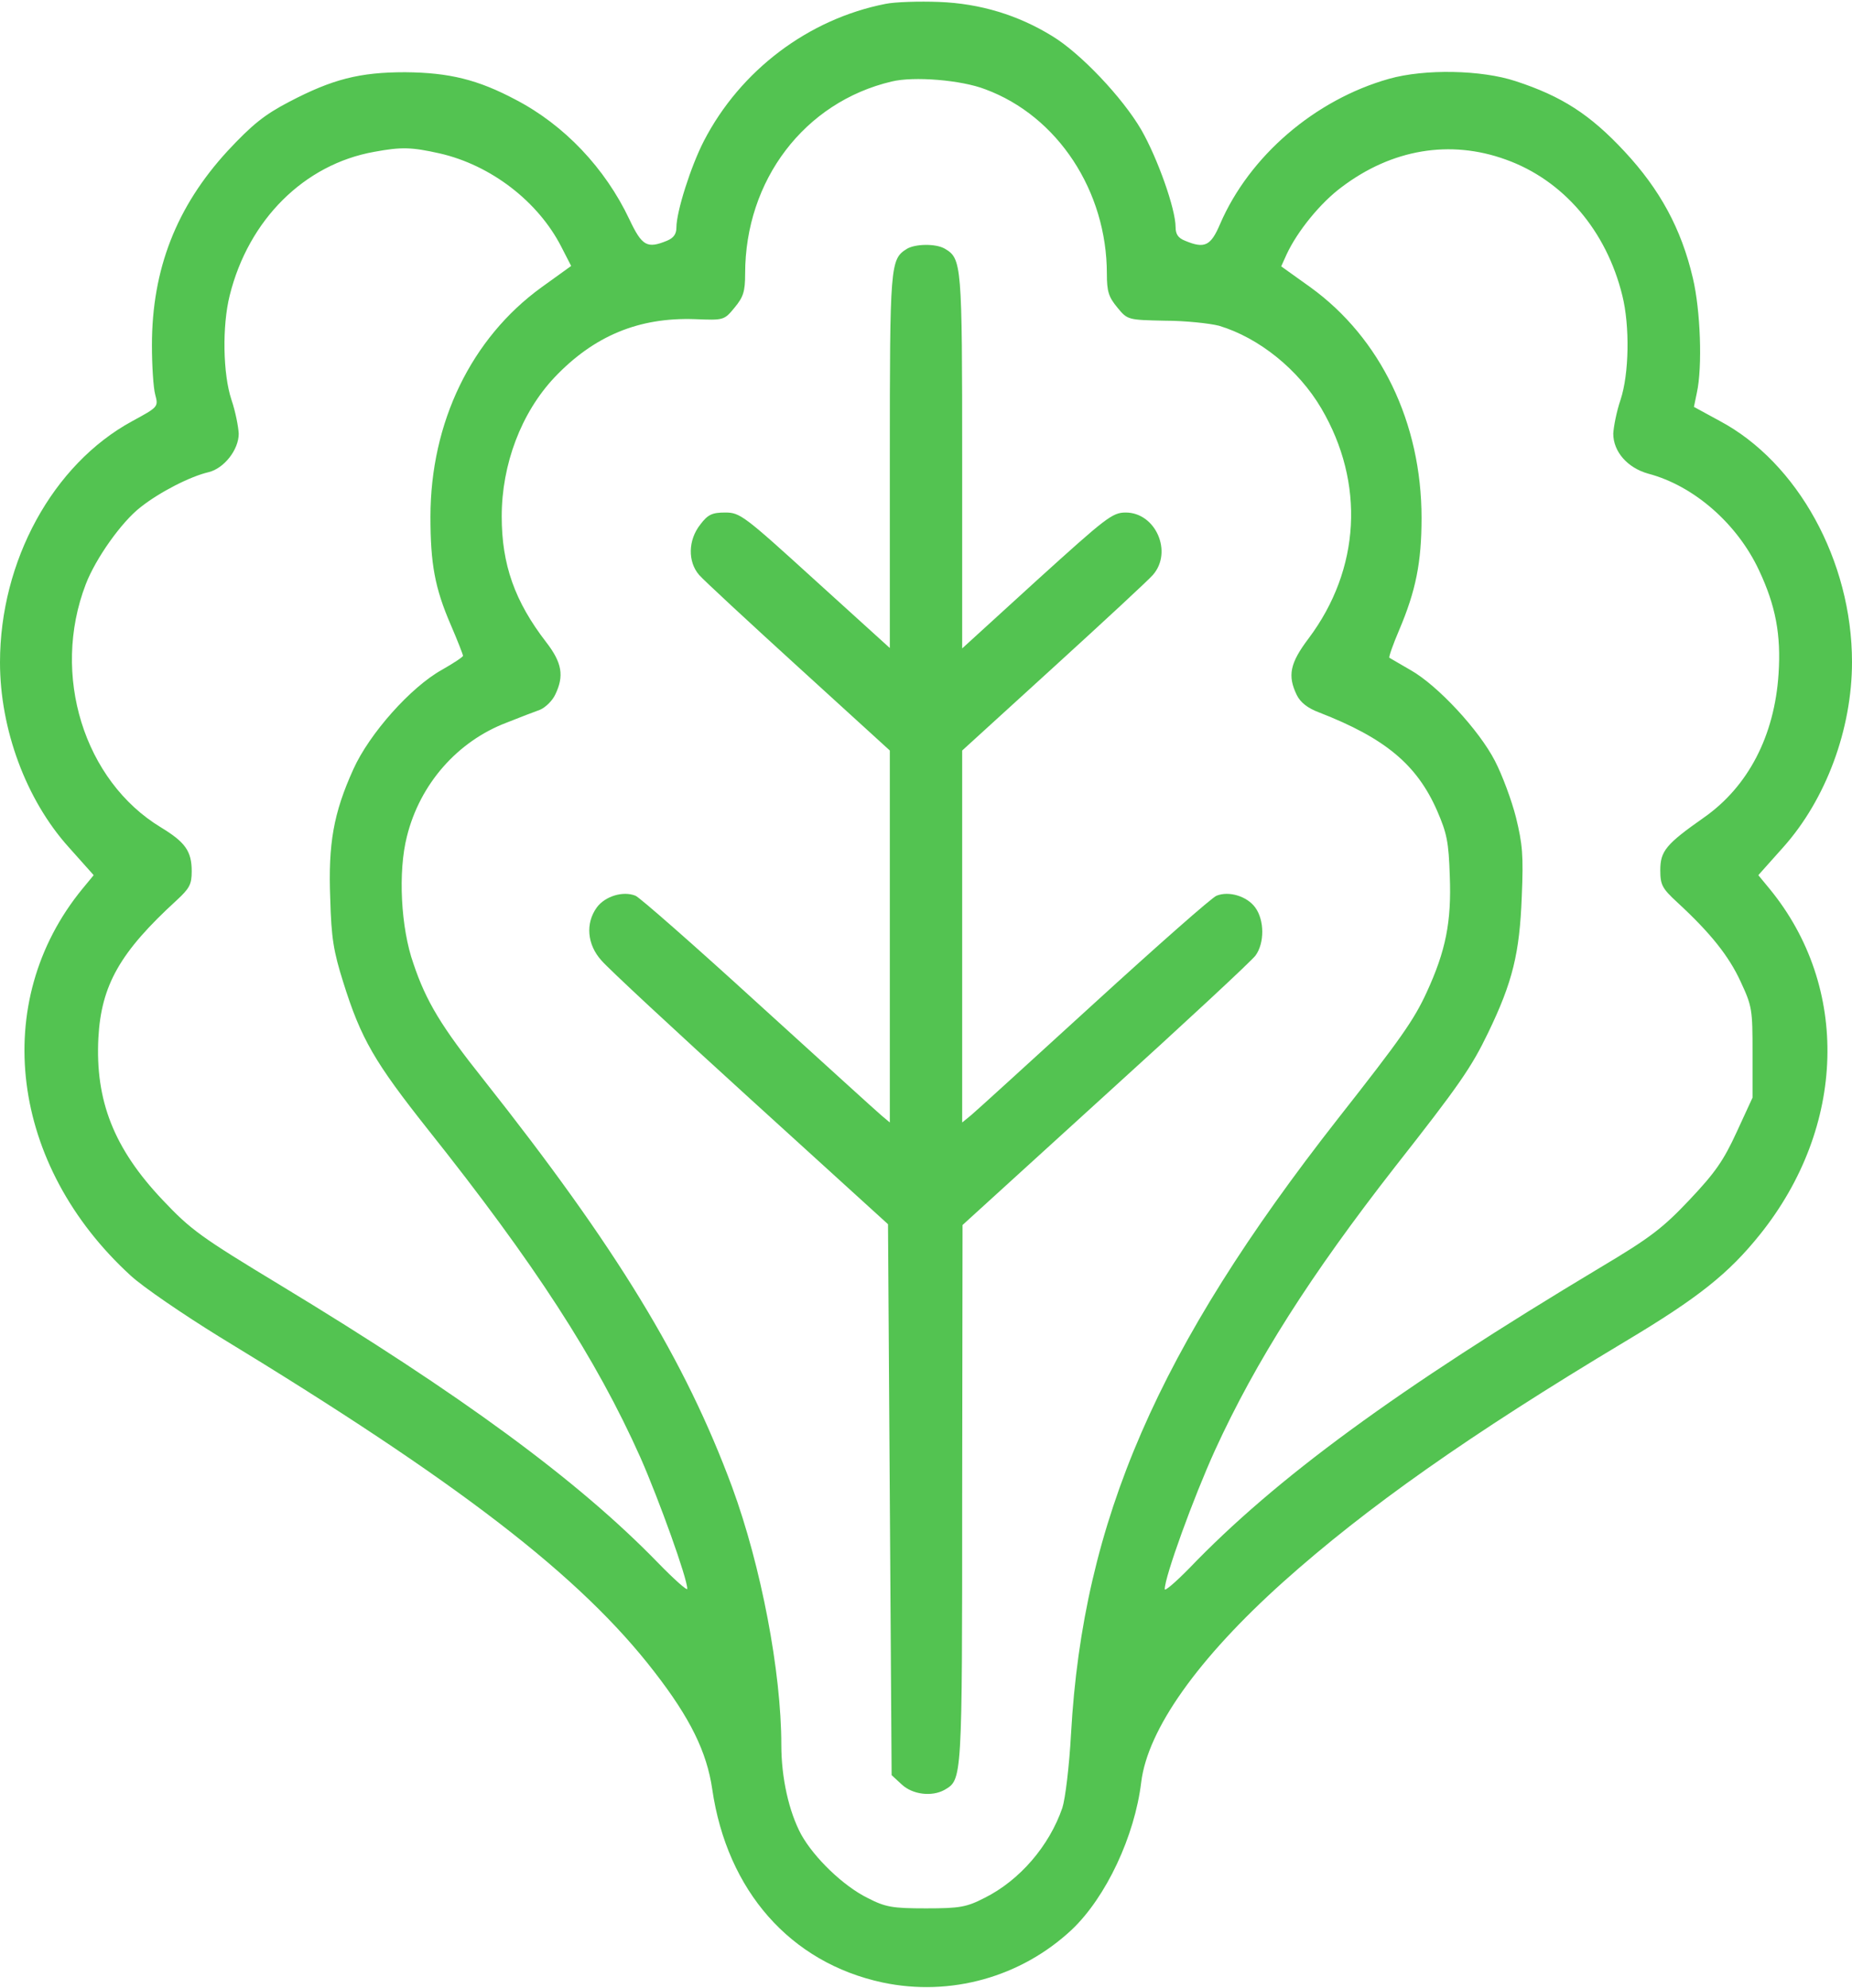
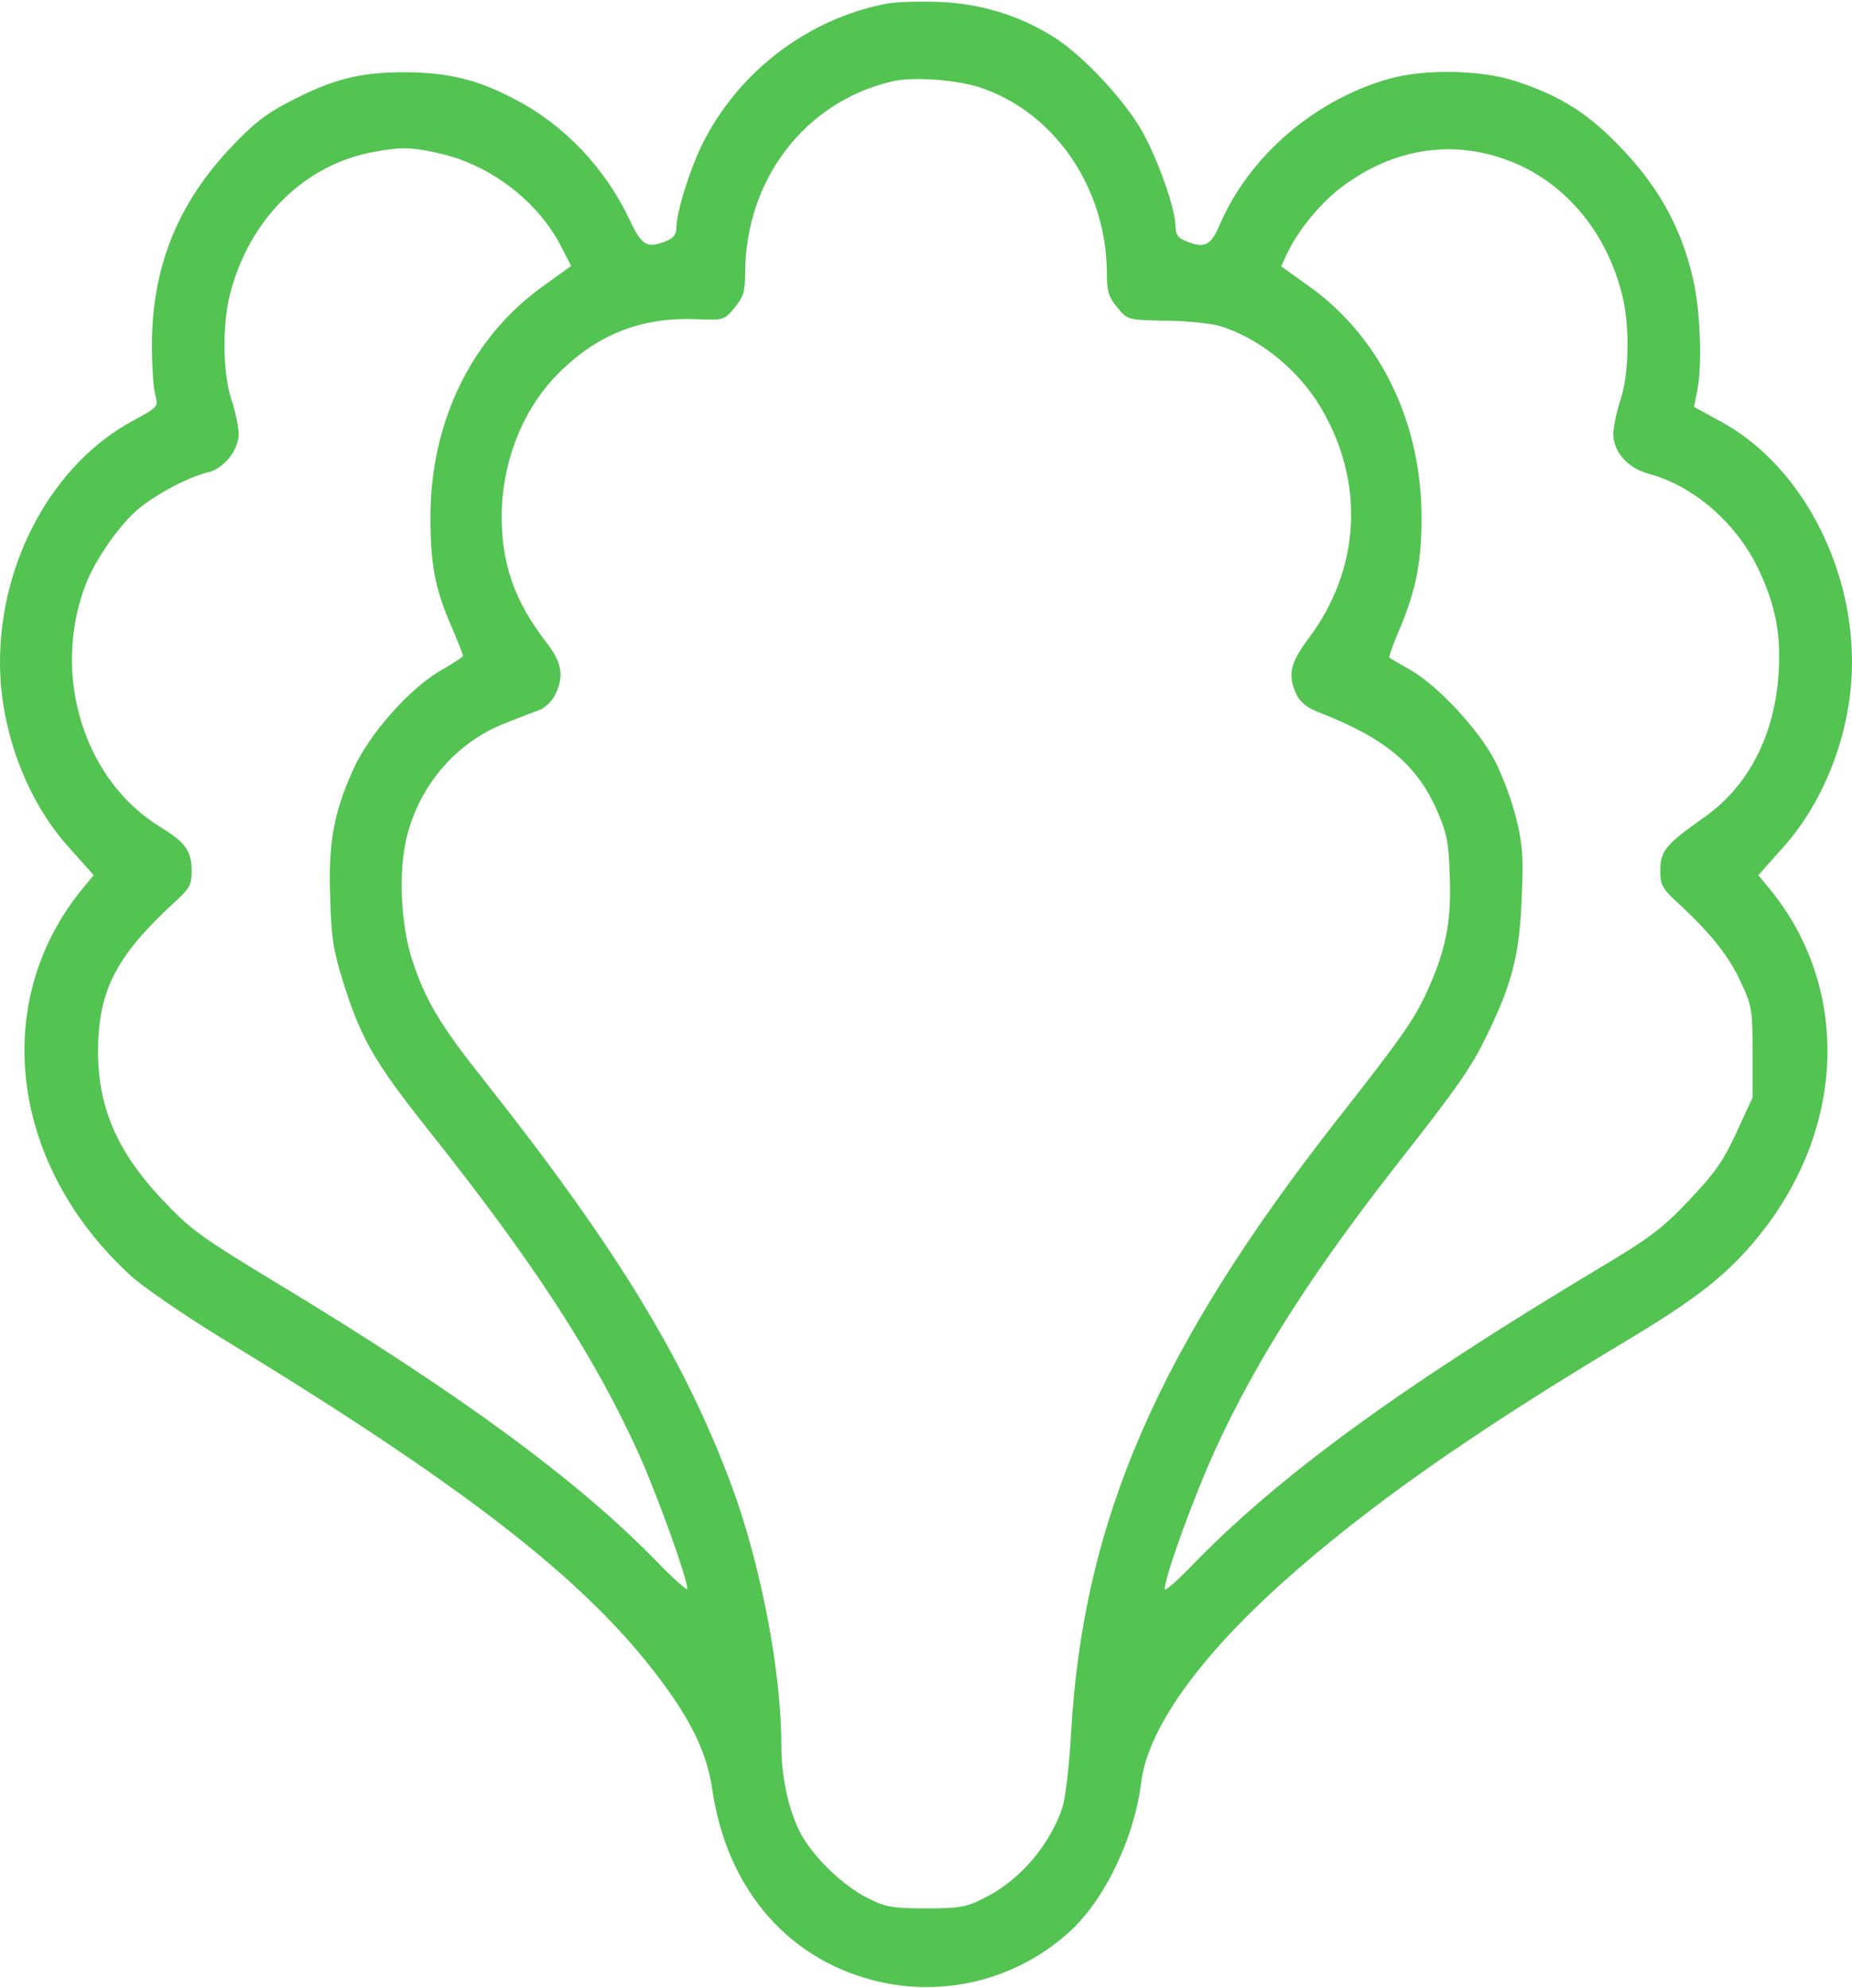
<svg xmlns="http://www.w3.org/2000/svg" width="82" height="88" viewBox="0 0 82 88" fill="none">
  <g clip-path="url(#clip0_102_6)">
    <path d="M39.206 0.172C35.795 0.842 32.784 3.111 31.166 6.239C30.59 7.356 29.949 9.367 29.949 10.072C29.949 10.364 29.821 10.536 29.533 10.656C28.652 11.017 28.428 10.897 27.867 9.711C26.794 7.442 24.984 5.534 22.838 4.417C21.157 3.523 19.891 3.214 17.938 3.197C15.919 3.197 14.718 3.506 12.812 4.503C11.723 5.07 11.179 5.5 10.074 6.686C7.816 9.144 6.727 11.911 6.727 15.28C6.727 16.191 6.791 17.17 6.871 17.462C7.015 18.012 7.015 18.012 5.846 18.648C2.338 20.556 0 24.836 0 29.322C0 32.278 1.153 35.406 3.043 37.503L4.148 38.741L3.652 39.342C-0.464 44.361 0.448 51.597 5.798 56.478C6.342 56.977 8.104 58.18 9.689 59.159C20.324 65.622 25.705 69.764 28.988 74.027C30.558 76.055 31.294 77.55 31.535 79.2C32.191 83.703 34.994 86.883 39.078 87.759C42.089 88.395 45.212 87.519 47.454 85.422C48.976 83.978 50.241 81.28 50.529 78.891C50.818 76.553 53.028 73.425 56.823 70.022C60.491 66.739 65.072 63.508 71.958 59.383C75.209 57.441 76.539 56.375 77.932 54.639C81.744 49.878 81.92 43.691 78.348 39.342L77.852 38.741L78.957 37.503C80.847 35.389 82 32.278 82 29.305C82 24.836 79.598 20.47 76.138 18.631L75.001 18.012L75.129 17.394C75.385 16.242 75.29 13.716 74.953 12.306C74.441 10.123 73.496 8.387 71.926 6.703C70.405 5.07 69.156 4.262 67.106 3.592C65.6 3.094 63.086 3.042 61.5 3.489C58.217 4.417 55.318 6.909 54.021 9.917C53.604 10.897 53.332 11.017 52.467 10.656C52.163 10.536 52.051 10.364 52.051 10.055C52.051 9.247 51.25 6.995 50.529 5.741C49.697 4.314 47.839 2.355 46.59 1.598C45.084 0.67 43.402 0.155 41.577 0.086C40.696 0.052 39.623 0.086 39.206 0.172ZM43.627 3.953C46.83 5.139 49.008 8.456 49.008 12.117C49.008 12.908 49.088 13.148 49.472 13.613C49.921 14.162 49.937 14.162 51.586 14.197C52.499 14.197 53.572 14.317 53.973 14.42C55.75 14.953 57.496 16.363 58.505 18.081C60.443 21.381 60.235 25.197 57.944 28.256C57.112 29.356 57 29.906 57.416 30.766C57.576 31.092 57.897 31.35 58.409 31.539C61.324 32.673 62.733 33.842 63.63 35.888C64.062 36.884 64.143 37.263 64.191 38.775C64.271 40.803 64.014 42.092 63.166 43.931C62.605 45.152 62.013 45.994 59.242 49.517C51.266 59.692 47.951 67.323 47.422 76.742C47.342 78.203 47.166 79.63 47.038 80.025C46.461 81.709 45.148 83.239 43.594 84.013C42.794 84.425 42.489 84.477 41 84.477C39.511 84.477 39.206 84.425 38.406 84.013C37.332 83.48 36.051 82.242 35.475 81.211C34.93 80.197 34.594 78.702 34.594 77.241C34.594 74.009 33.697 69.317 32.416 65.828C30.334 60.208 27.291 55.223 21.429 47.816C19.539 45.444 18.866 44.327 18.306 42.659C17.745 41.078 17.617 38.586 18.018 37.022C18.594 34.702 20.26 32.811 22.438 31.986C22.998 31.762 23.671 31.505 23.911 31.419C24.152 31.316 24.456 31.023 24.584 30.748C24.984 29.923 24.888 29.339 24.184 28.428C22.79 26.623 22.214 24.991 22.214 22.859C22.214 20.556 23.078 18.27 24.552 16.706C26.298 14.867 28.284 14.042 30.766 14.128C32.047 14.18 32.063 14.18 32.528 13.613C32.912 13.148 32.992 12.908 32.992 12.117C32.992 7.975 35.619 4.52 39.478 3.609C40.456 3.369 42.569 3.541 43.627 3.953ZM19.459 6.789C21.733 7.305 23.831 8.92 24.856 10.931L25.289 11.773L23.975 12.719C20.868 14.97 19.059 18.7 19.059 22.877C19.059 24.956 19.251 26.022 19.956 27.655C20.26 28.359 20.5 28.978 20.5 29.03C20.5 29.081 20.084 29.356 19.571 29.648C18.178 30.422 16.352 32.484 15.647 34.048C14.766 35.991 14.526 37.348 14.622 39.789C14.67 41.525 14.766 42.109 15.199 43.484C15.984 45.994 16.592 47.025 18.947 49.998C23.655 55.911 26.394 60.122 28.364 64.539C29.18 66.395 30.43 69.867 30.43 70.331C30.43 70.434 29.837 69.902 29.116 69.162C25.593 65.536 20.42 61.737 12.412 56.891C8.889 54.759 8.456 54.45 7.191 53.109C5.045 50.841 4.212 48.727 4.356 45.942C4.484 43.605 5.317 42.144 7.816 39.858C8.392 39.325 8.488 39.153 8.488 38.569C8.488 37.675 8.2 37.28 7.127 36.627C3.716 34.564 2.258 29.872 3.796 25.867C4.228 24.733 5.381 23.1 6.23 22.447C7.079 21.777 8.424 21.089 9.241 20.9C9.93 20.728 10.57 19.903 10.57 19.198C10.554 18.889 10.426 18.219 10.25 17.703C9.866 16.552 9.834 14.42 10.17 13.08C11.003 9.728 13.469 7.27 16.576 6.72C17.777 6.497 18.226 6.514 19.459 6.789ZM66.673 7.064C69.219 7.975 71.125 10.209 71.83 13.08C72.166 14.42 72.134 16.552 71.75 17.703C71.574 18.219 71.446 18.889 71.43 19.198C71.43 19.989 72.054 20.711 72.983 20.969C75.001 21.502 76.923 23.186 77.884 25.248C78.621 26.812 78.861 28.102 78.749 29.82C78.573 32.57 77.403 34.822 75.434 36.197C73.768 37.366 73.512 37.675 73.512 38.517C73.512 39.17 73.592 39.325 74.264 39.944C75.738 41.302 76.555 42.333 77.067 43.45C77.58 44.55 77.596 44.688 77.596 46.595V48.589L76.891 50.119C76.314 51.373 75.946 51.906 74.809 53.109C73.624 54.364 73.063 54.794 70.869 56.1C61.836 61.514 56.487 65.433 52.659 69.42C52.051 70.039 51.57 70.452 51.57 70.348C51.57 69.798 52.836 66.309 53.797 64.195C55.606 60.242 58.041 56.427 61.756 51.666C64.607 48.039 65.152 47.248 65.888 45.719C66.977 43.467 67.282 42.195 67.378 39.703C67.458 37.847 67.41 37.366 67.121 36.18C66.929 35.423 66.513 34.306 66.193 33.688C65.488 32.312 63.646 30.336 62.461 29.666C61.98 29.391 61.548 29.133 61.516 29.116C61.484 29.081 61.676 28.531 61.948 27.895C62.685 26.159 62.941 24.905 62.941 22.928C62.941 18.717 61.132 14.97 58.025 12.719L56.727 11.791L56.968 11.258C57.448 10.227 58.473 8.972 59.402 8.284C61.628 6.6 64.207 6.17 66.673 7.064Z" fill="#53C351" />
-     <path d="M40.151 11.017C39.414 11.481 39.398 11.688 39.398 20.436V28.686L36.099 25.695C32.944 22.825 32.768 22.688 32.111 22.688C31.535 22.688 31.343 22.773 31.006 23.22C30.462 23.908 30.446 24.87 30.958 25.455C31.15 25.678 33.136 27.517 35.362 29.545L39.398 33.223V41.456V49.689L39.03 49.38C38.822 49.208 36.371 46.973 33.569 44.43C30.766 41.869 28.316 39.72 28.139 39.652C27.595 39.428 26.794 39.669 26.426 40.167C25.913 40.872 25.993 41.817 26.634 42.522C26.906 42.848 29.885 45.616 33.232 48.658L39.318 54.192L39.398 66.378L39.478 78.581L39.927 78.994C40.407 79.441 41.256 79.544 41.817 79.234C42.602 78.77 42.602 78.908 42.602 66.138L42.618 54.227L48.944 48.469C52.435 45.306 55.43 42.522 55.59 42.298C55.991 41.748 55.991 40.734 55.574 40.167C55.206 39.669 54.405 39.428 53.861 39.652C53.668 39.72 51.234 41.869 48.447 44.413C45.66 46.956 43.21 49.191 43.002 49.362L42.602 49.689V41.456V33.223L46.638 29.545C48.864 27.517 50.85 25.678 51.042 25.455C51.939 24.441 51.17 22.688 49.841 22.688C49.248 22.688 48.976 22.911 45.901 25.695L42.602 28.703V20.436C42.602 11.619 42.586 11.447 41.817 11C41.416 10.777 40.52 10.794 40.151 11.017Z" fill="#53C351" />
  </g>
  <defs>
    <clipPath id="clip0_102_6">
      <rect width="82" height="88" fill="white" />
    </clipPath>
  </defs>
</svg>